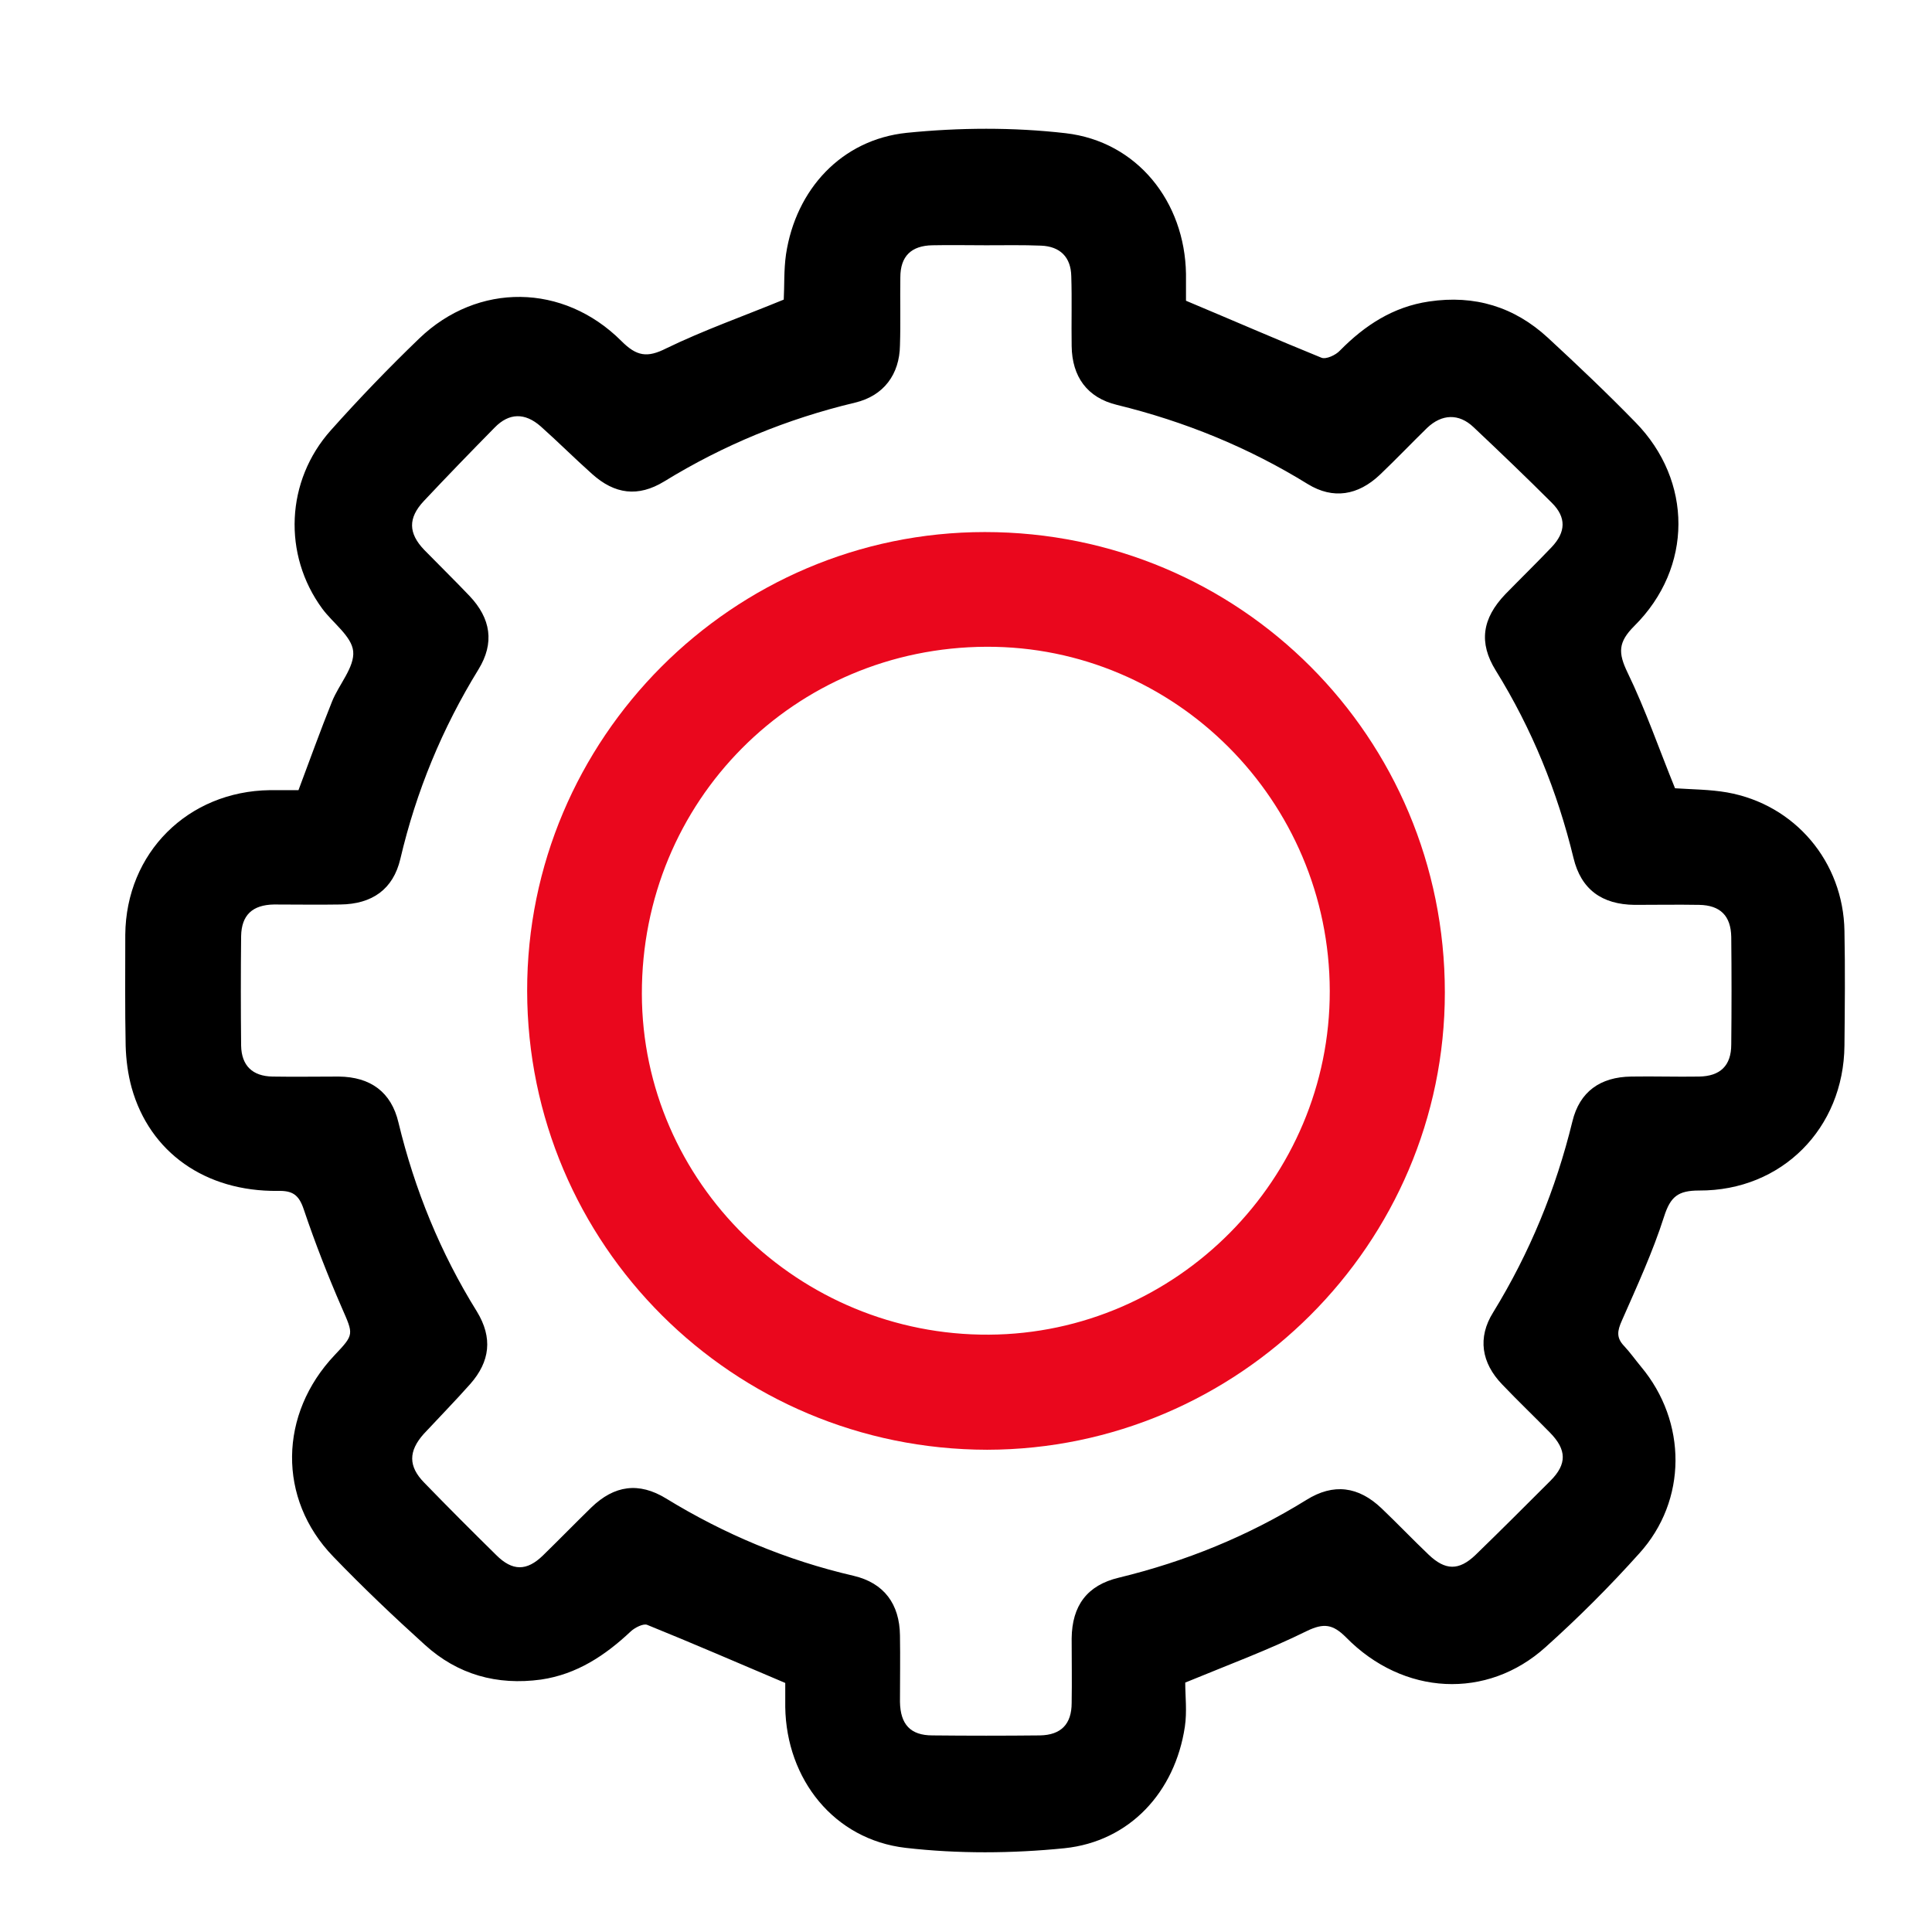
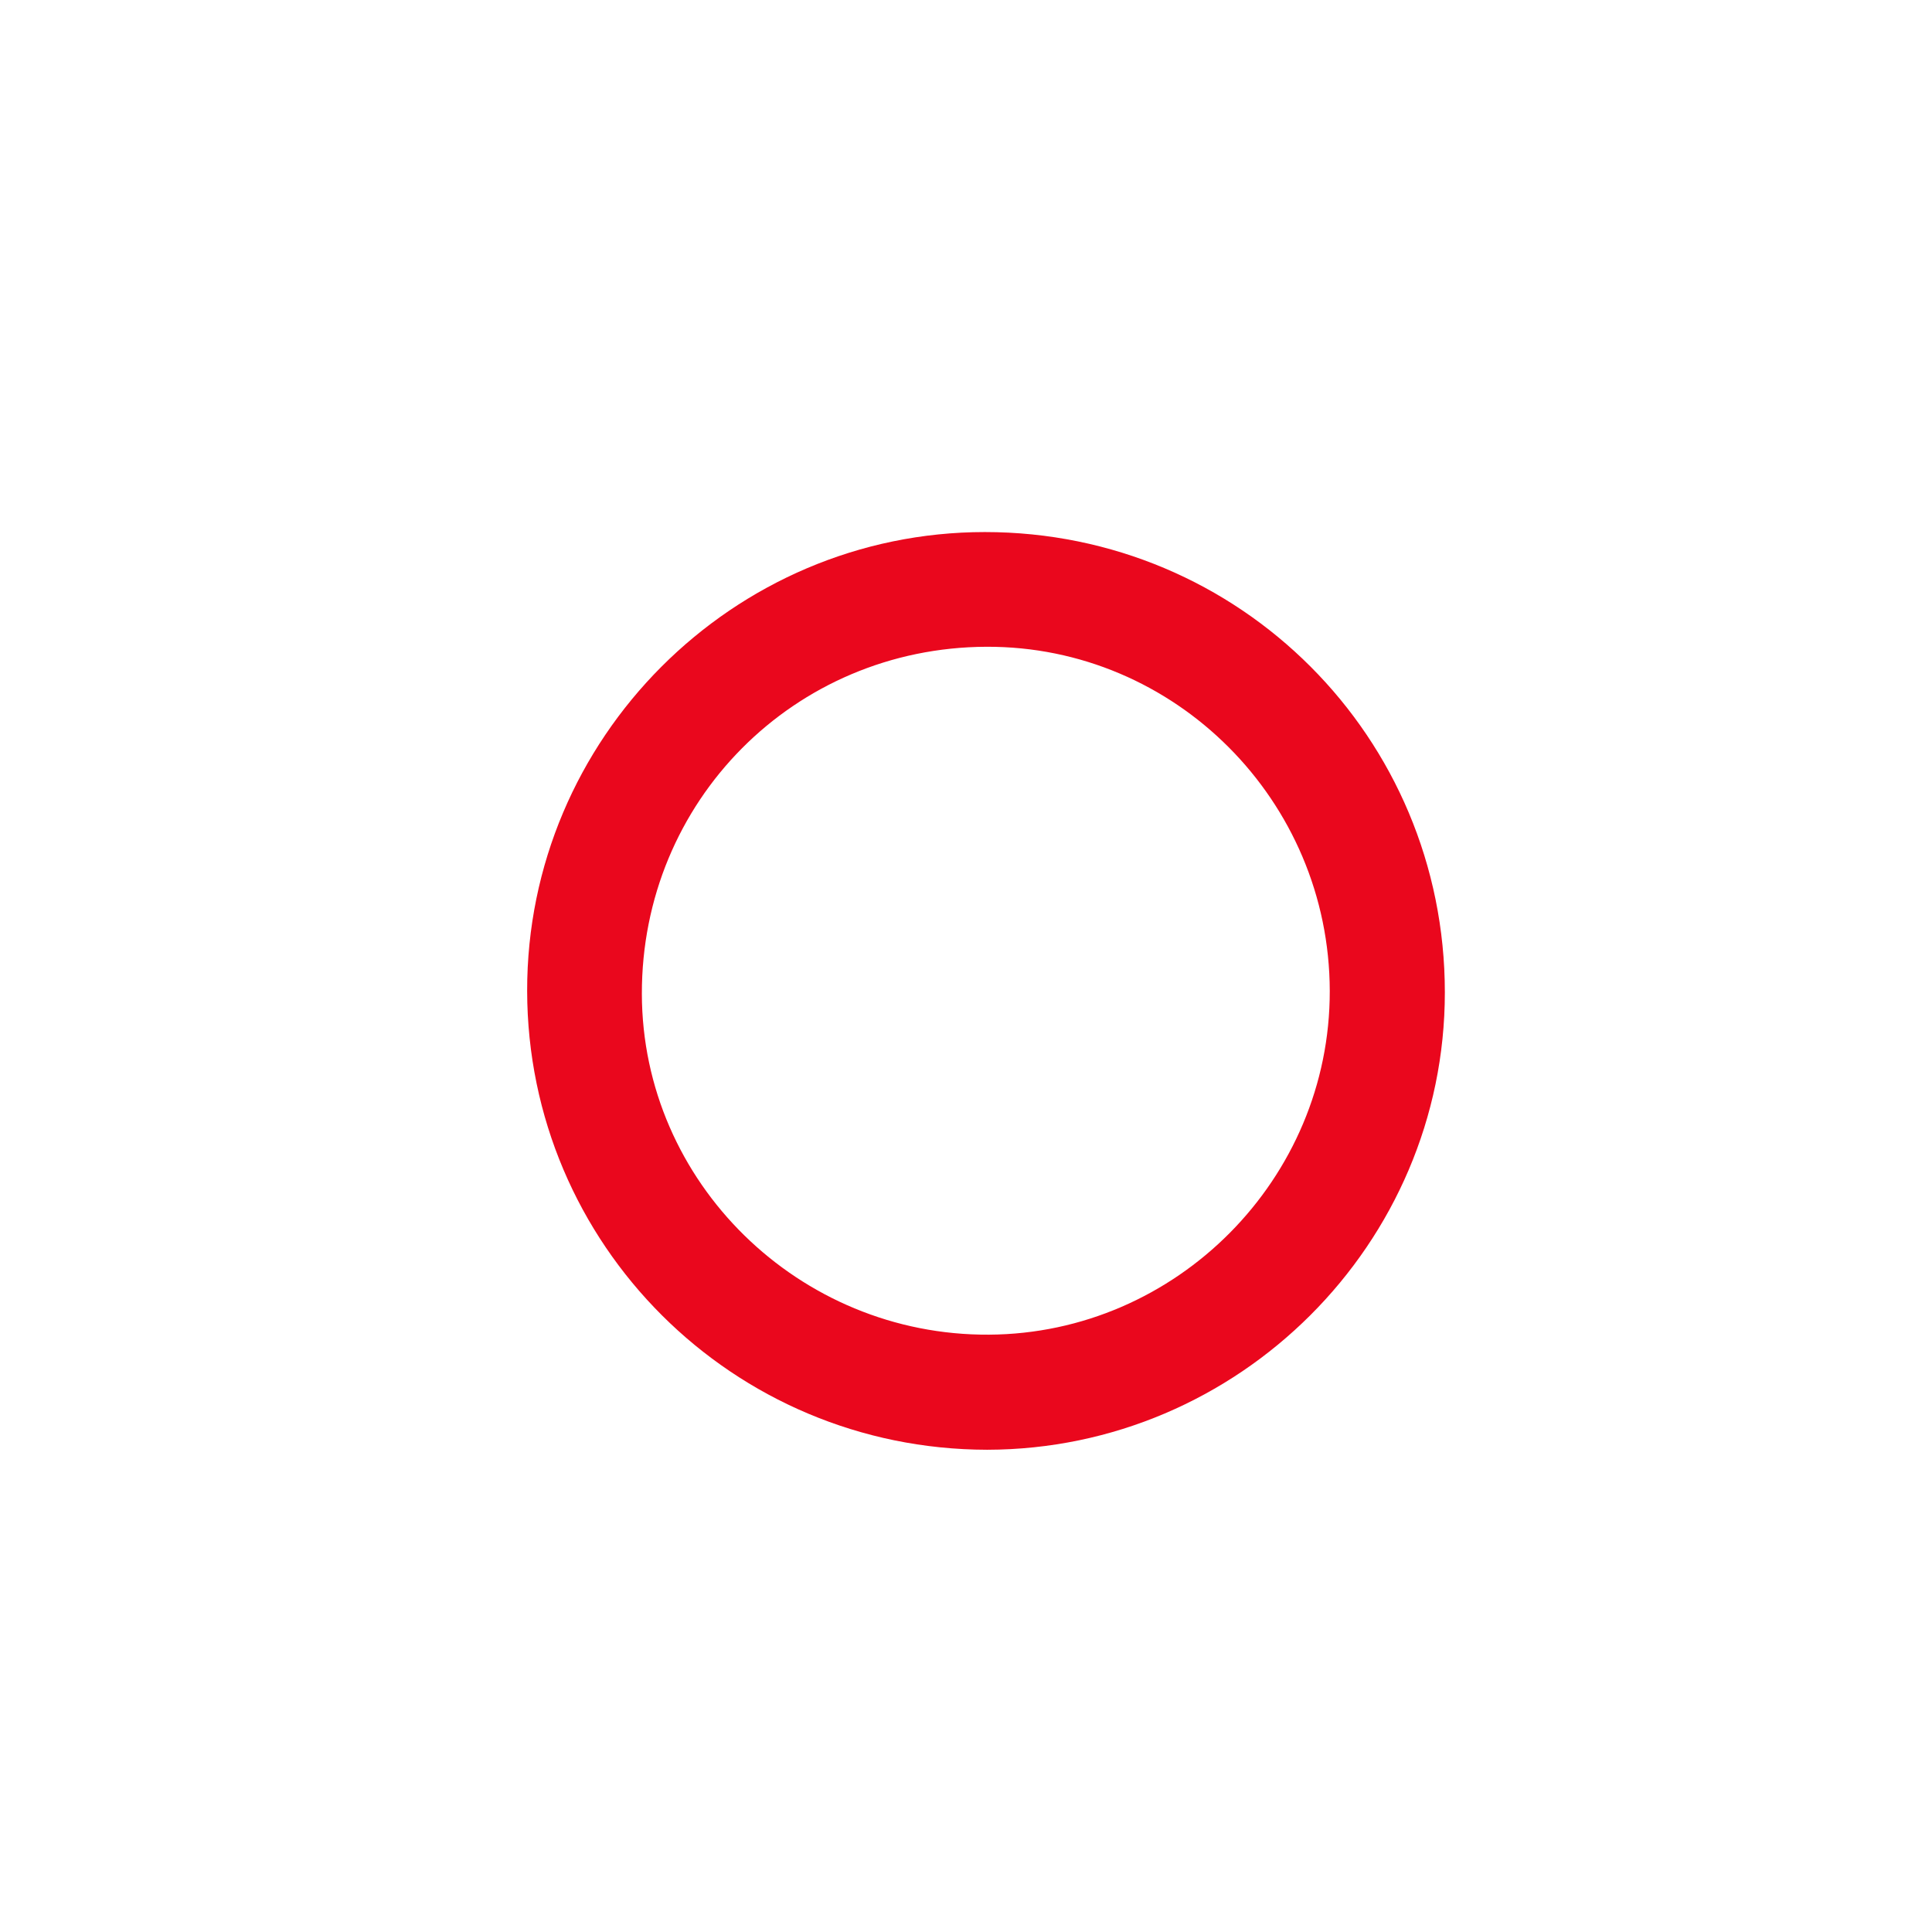
<svg xmlns="http://www.w3.org/2000/svg" version="1.1" id="Layer_1" x="0px" y="0px" viewBox="0 0 512 512" style="enable-background:new 0 0 512 512;" xml:space="preserve">
  <style type="text/css">
	.st0{fill:#ED242E;}
	.st1{fill:none;stroke:#000000;stroke-width:27.808;stroke-miterlimit:10;}
	.st2{fill:none;stroke:#ED242E;stroke-width:27.808;stroke-miterlimit:10;}
	.st3{fill:none;stroke:#003165;stroke-width:5;stroke-linecap:round;stroke-linejoin:round;stroke-miterlimit:10;}
	.st4{fill:#FFFFFF;stroke:#000000;stroke-width:4.51;stroke-miterlimit:10;}
	.st5{fill:#FFFFFF;}
	.st6{fill:none;stroke:#003165;stroke-width:13;stroke-linecap:round;stroke-miterlimit:10;}
	.st7{fill:none;stroke:#003165;stroke-width:13;stroke-linecap:round;stroke-linejoin:round;}
	.st8{fill:none;stroke:#EA071D;stroke-width:30;stroke-miterlimit:10;}
	.st9{fill:none;stroke:#000000;stroke-width:28.652;stroke-miterlimit:10;}
	.st10{fill:none;stroke:#EA071D;stroke-width:28.652;stroke-miterlimit:10;}
	.st11{fill:none;stroke:#EA071D;stroke-width:23.761;stroke-miterlimit:10;}
	.st12{fill:#EA071D;}
</style>
  <g>
-     <path d="M314.1,445.9c0,3.5,0.5,7.7-0.1,11.7c-2.6,17.3-14.6,30.4-31.9,32.2c-13.9,1.4-28.2,1.5-42.1-0.1   c-19-2.2-31.6-18.2-31.9-37.3c0-2.4,0-4.7,0-6.4c-12.5-5.3-24.5-10.5-36.6-15.4c-1-0.4-3.2,0.7-4.3,1.7   c-6.8,6.4-14.3,11.4-23.8,12.8c-11.7,1.6-22.1-1.3-30.8-9.2c-8.3-7.5-16.5-15.3-24.3-23.4c-14.8-15.3-14.4-37.8,0.4-53.4   c5.2-5.5,5-5.4,1.9-12.5c-3.7-8.5-7.1-17.2-10.1-26.1c-1.3-3.9-3-5-6.9-4.9c-19.2,0.2-33.9-10.2-38.7-27.3c-1-3.6-1.5-7.5-1.6-11.2   c-0.2-9.8-0.1-19.6-0.1-29.4c0.2-21.7,16.6-38,38.3-38.3c2.5,0,5,0,7.6,0c3-8,5.8-15.8,8.9-23.5c1.8-4.5,6-9.1,5.6-13.3   c-0.4-4-5.4-7.5-8.2-11.3c-10.5-14.3-9.7-33.9,2.3-47.3c7.5-8.4,15.3-16.5,23.4-24.3c15.5-14.9,38.2-14.7,53.6,0.7   c4,4,6.8,4.5,11.9,1.9c9.9-4.8,20.4-8.5,31.1-12.9c0.2-3.6,0-7.8,0.6-12c2.6-17.2,14.7-30.4,32-32.2c13.9-1.4,28.2-1.5,42.1,0.1   c19,2.2,31.6,18.2,31.9,37.3c0,2.7,0,5.4,0,7.1c12.4,5.2,24.1,10.3,35.9,15.1c1.2,0.5,3.8-0.7,4.9-1.9c6.6-6.7,14.1-11.6,23.6-13   c12.1-1.8,22.6,1.4,31.5,9.6c7.9,7.3,15.7,14.7,23.2,22.4c15.2,15.5,15.3,38.5-0.3,54c-4.3,4.3-4.3,7.1-1.8,12.3   c4.8,9.9,8.4,20.4,12.6,30.7c4.4,0.3,9.2,0.3,13.8,1.1c18,3.2,30.8,18.4,31.1,36.7c0.2,10.1,0.1,20.3,0,30.4   c-0.2,21.9-16.6,38.5-38.5,38.4c-5.6,0-7.6,1.6-9.3,6.9c-3,9.4-7.2,18.5-11.2,27.6c-1.2,2.7-1.5,4.5,0.6,6.7c1.6,1.7,3,3.7,4.5,5.5   c12.2,14.6,12.3,35.4-0.5,49.5c-7.8,8.7-16.1,17-24.8,24.8c-15.5,14-37.7,12.9-52.9-2.6c-3.5-3.5-5.9-3.8-10.3-1.7   C336.3,437.2,325.5,441.2,314.1,445.9z M261.3,65c-4.7,0-9.5-0.1-14.2,0c-5.6,0.1-8.5,2.9-8.5,8.5c-0.1,6,0.1,12-0.1,18   c-0.1,7.7-4.3,13.4-11.9,15.2c-18,4.3-34.8,11.2-50.6,20.9c-6.9,4.2-13.1,3.4-19.1-2c-4.6-4.1-9-8.5-13.6-12.6   c-4.2-3.7-8.4-3.6-12.2,0.3c-6.3,6.4-12.6,12.9-18.8,19.5c-4.2,4.5-4.1,8.5,0.1,12.9c4,4.1,8.1,8.1,12,12.2   c5.7,6,6.7,12.5,2.4,19.5c-9.6,15.6-16.5,32.3-20.7,50.2c-1.9,8.1-7.5,12-15.9,12.1c-5.9,0.1-11.7,0-17.6,0   c-5.7,0.1-8.6,2.8-8.7,8.4c-0.1,9.7-0.1,19.3,0,29c0.1,5.3,3,8.1,8.3,8.2c5.9,0.1,11.7,0,17.6,0c8.4,0.1,13.9,4.1,15.8,12.2   c4.3,17.8,11.1,34.5,20.8,50.1c4.2,6.9,3.5,13.2-1.8,19.2c-4,4.5-8.2,8.8-12.3,13.2c-4.1,4.6-4.1,8.6,0.1,12.9   c6.3,6.5,12.7,12.9,19.1,19.2c4.3,4.3,8.1,4.3,12.4,0.1c4.3-4.2,8.5-8.5,12.8-12.7c6.1-5.9,12.6-6.8,19.8-2.4   c15.5,9.5,32,16.4,49.7,20.5c8.1,1.9,12.2,7.5,12.3,15.8c0.1,5.9,0,11.7,0,17.6c0.1,6,2.8,8.9,8.6,8.9c9.5,0.1,19,0.1,28.5,0   c5.6-0.1,8.4-3,8.4-8.6c0.1-5.7,0-11.4,0-17.1c0.1-8.7,4.1-14.1,12.5-16.1c17.7-4.3,34.2-11,49.7-20.6c7.2-4.5,13.8-3.6,19.9,2.2   c4.2,4,8.3,8.3,12.5,12.3c4.4,4.2,8,4.3,12.4,0.1c6.7-6.5,13.3-13.1,19.9-19.7c4.4-4.4,4.3-8.2-0.1-12.7   c-4.2-4.3-8.6-8.5-12.7-12.8c-5.5-5.7-6.6-12.4-2.4-19.1c9.7-15.8,16.6-32.6,21-50.6c1.9-7.9,7.4-11.8,15.6-11.9c6-0.1,12,0.1,18,0   c5.6-0.1,8.5-2.9,8.5-8.5c0.1-9.5,0.1-19,0-28.5c-0.1-5.6-2.9-8.4-8.5-8.5c-5.7-0.1-11.4,0-17.1,0c-8.7-0.1-14.2-4.1-16.2-12.4   c-4.3-17.7-11-34.2-20.6-49.7c-4.6-7.4-3.6-13.8,2.5-20.2c4.1-4.2,8.3-8.3,12.3-12.5c3.8-4,3.9-7.9,0.1-11.7   c-6.8-6.8-13.8-13.5-20.8-20.1c-3.9-3.7-8.4-3.5-12.3,0.2c-4.2,4.1-8.2,8.3-12.5,12.4c-5.8,5.5-12.4,6.6-19.1,2.5   c-15.7-9.7-32.6-16.6-50.6-21c-7.9-1.9-11.9-7.5-12-15.6c-0.1-6.2,0.1-12.3-0.1-18.5c-0.1-5.1-3-7.9-8-8.1   C271.1,64.9,266.2,65,261.3,65z" />
    <path class="st12" d="M139.7,262.6C139.6,195.7,194.2,141,261,141c67.6,0,121.9,54.4,121.9,122c0,66.6-54.6,121.1-121.3,121.2   C194.2,384.1,139.8,329.8,139.7,262.6z M261.4,171.4c-50.9,0.2-91.4,40.9-91.3,92c0.1,49.9,41.6,90.6,92,90.3   c49.7-0.3,90.4-41.3,90.3-91.1C352.3,212.2,311.4,171.2,261.4,171.4z" />
  </g>
</svg>